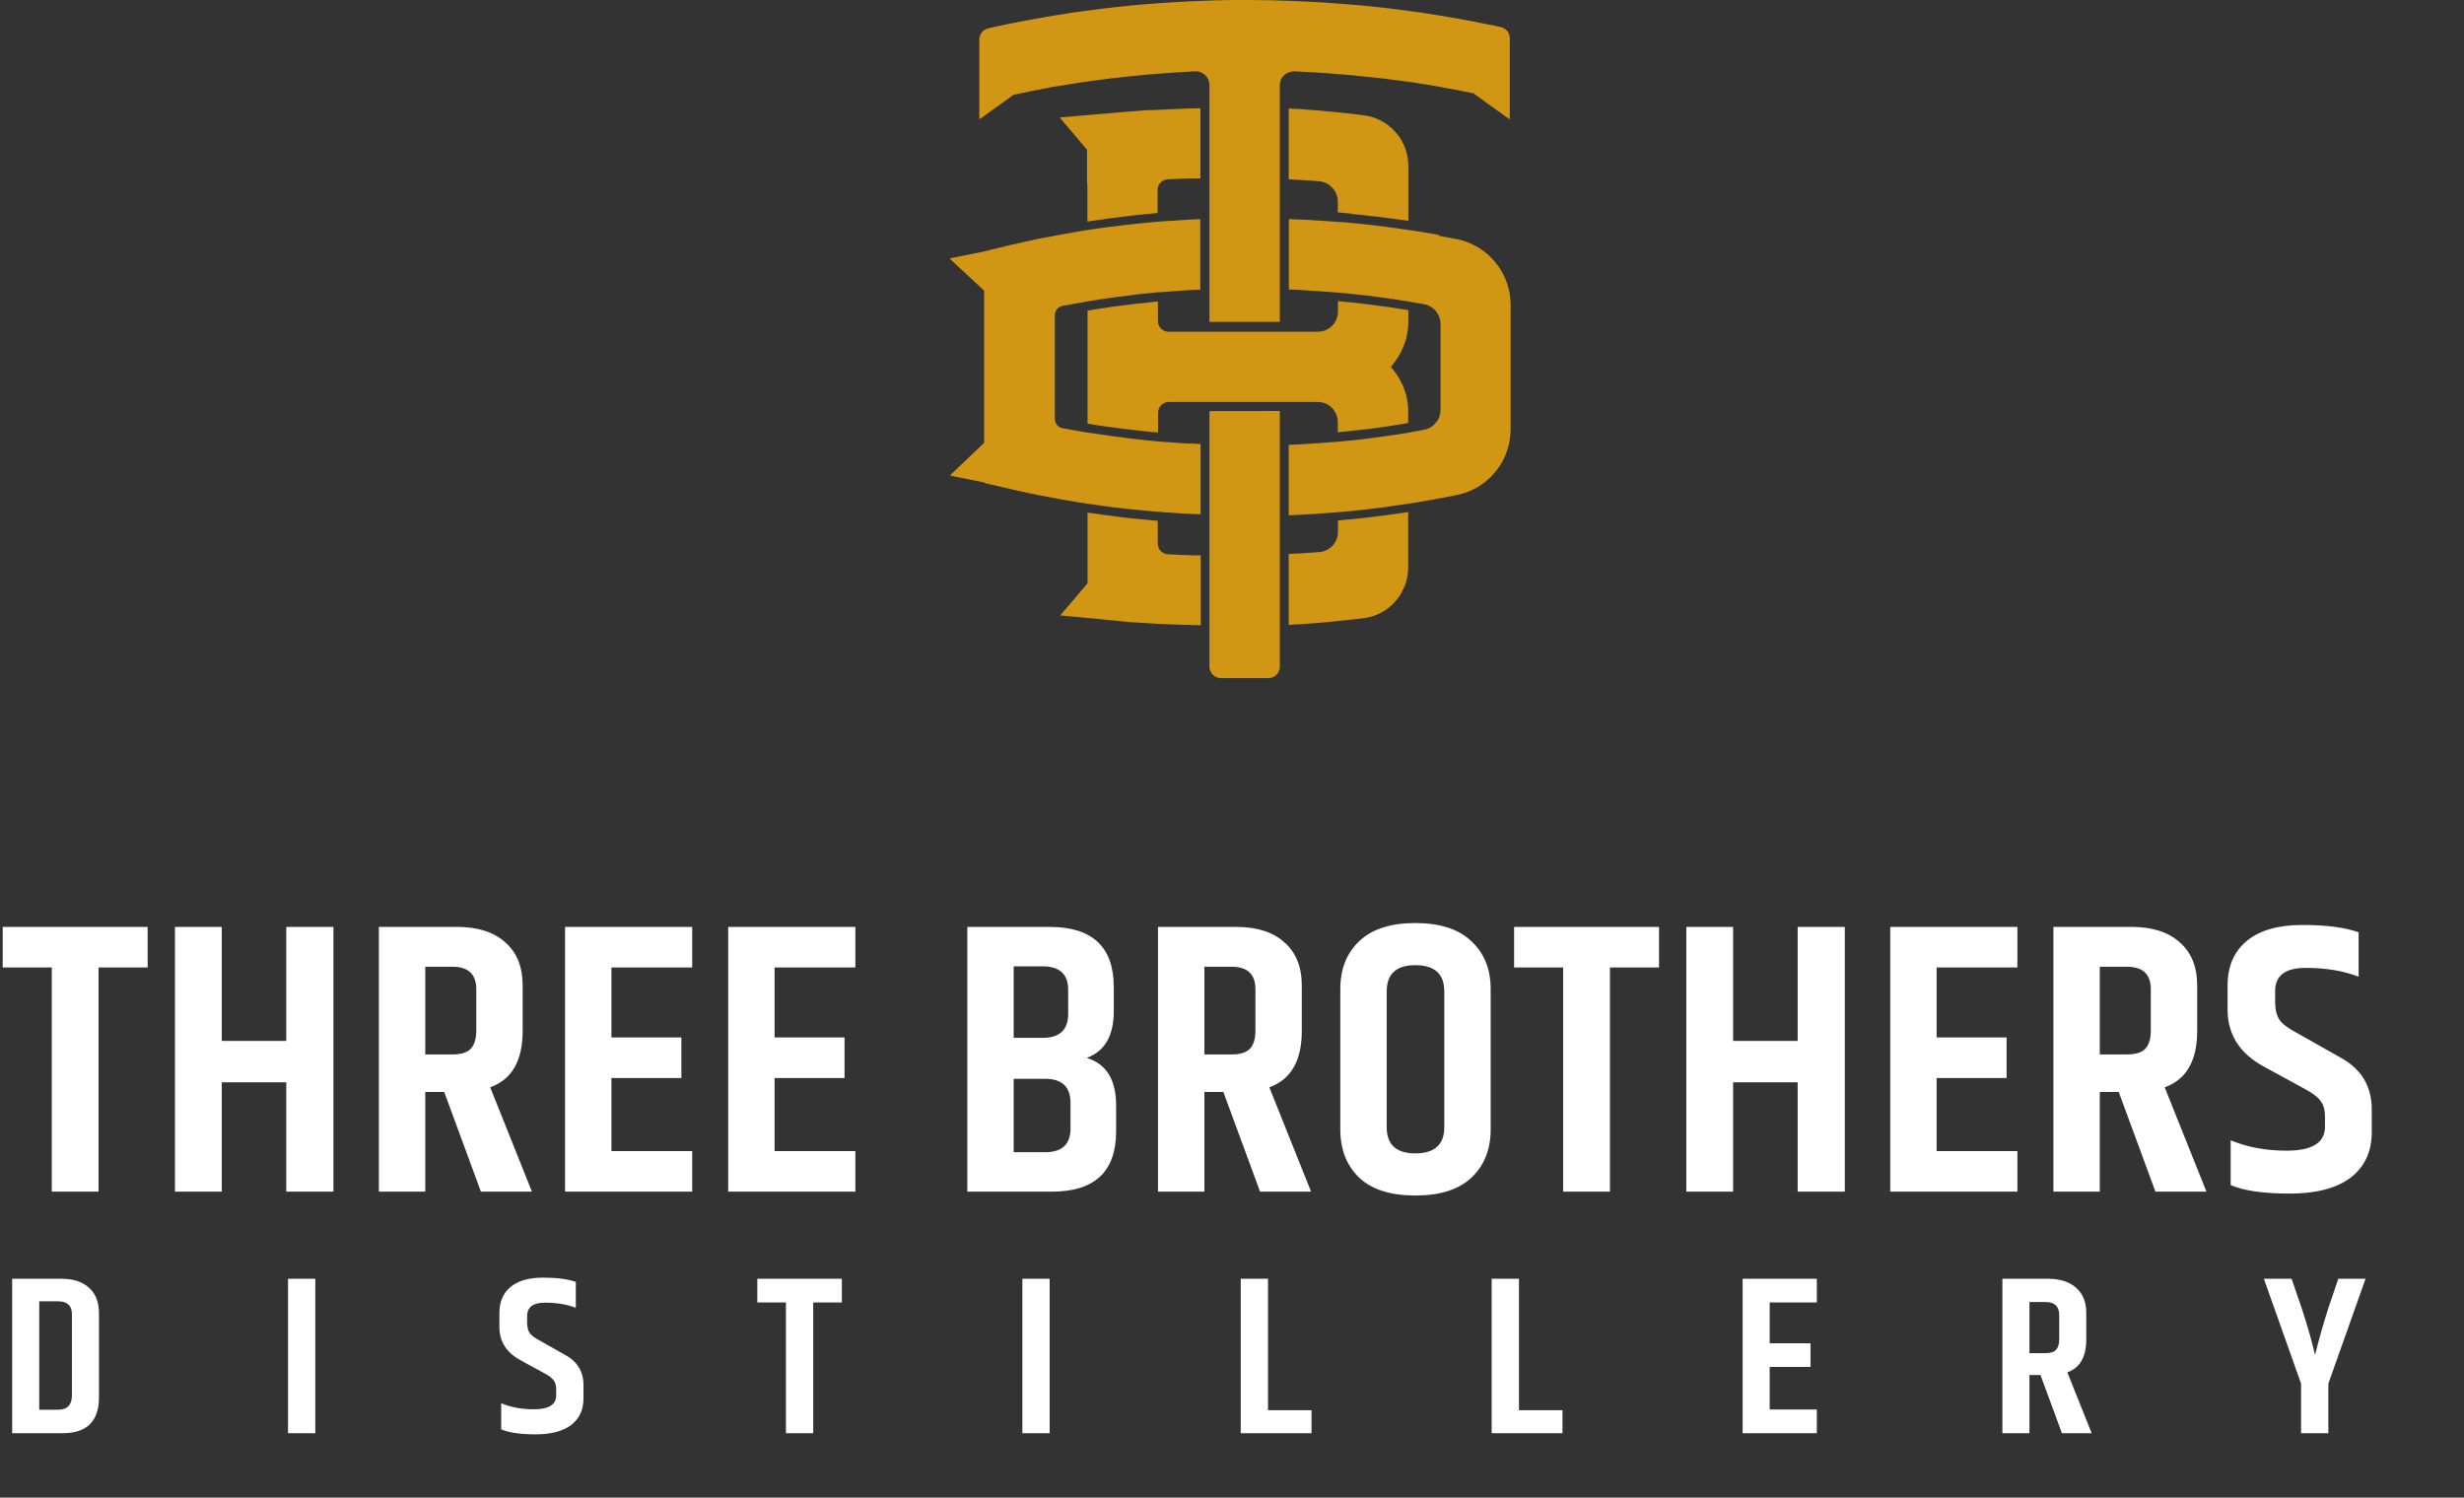
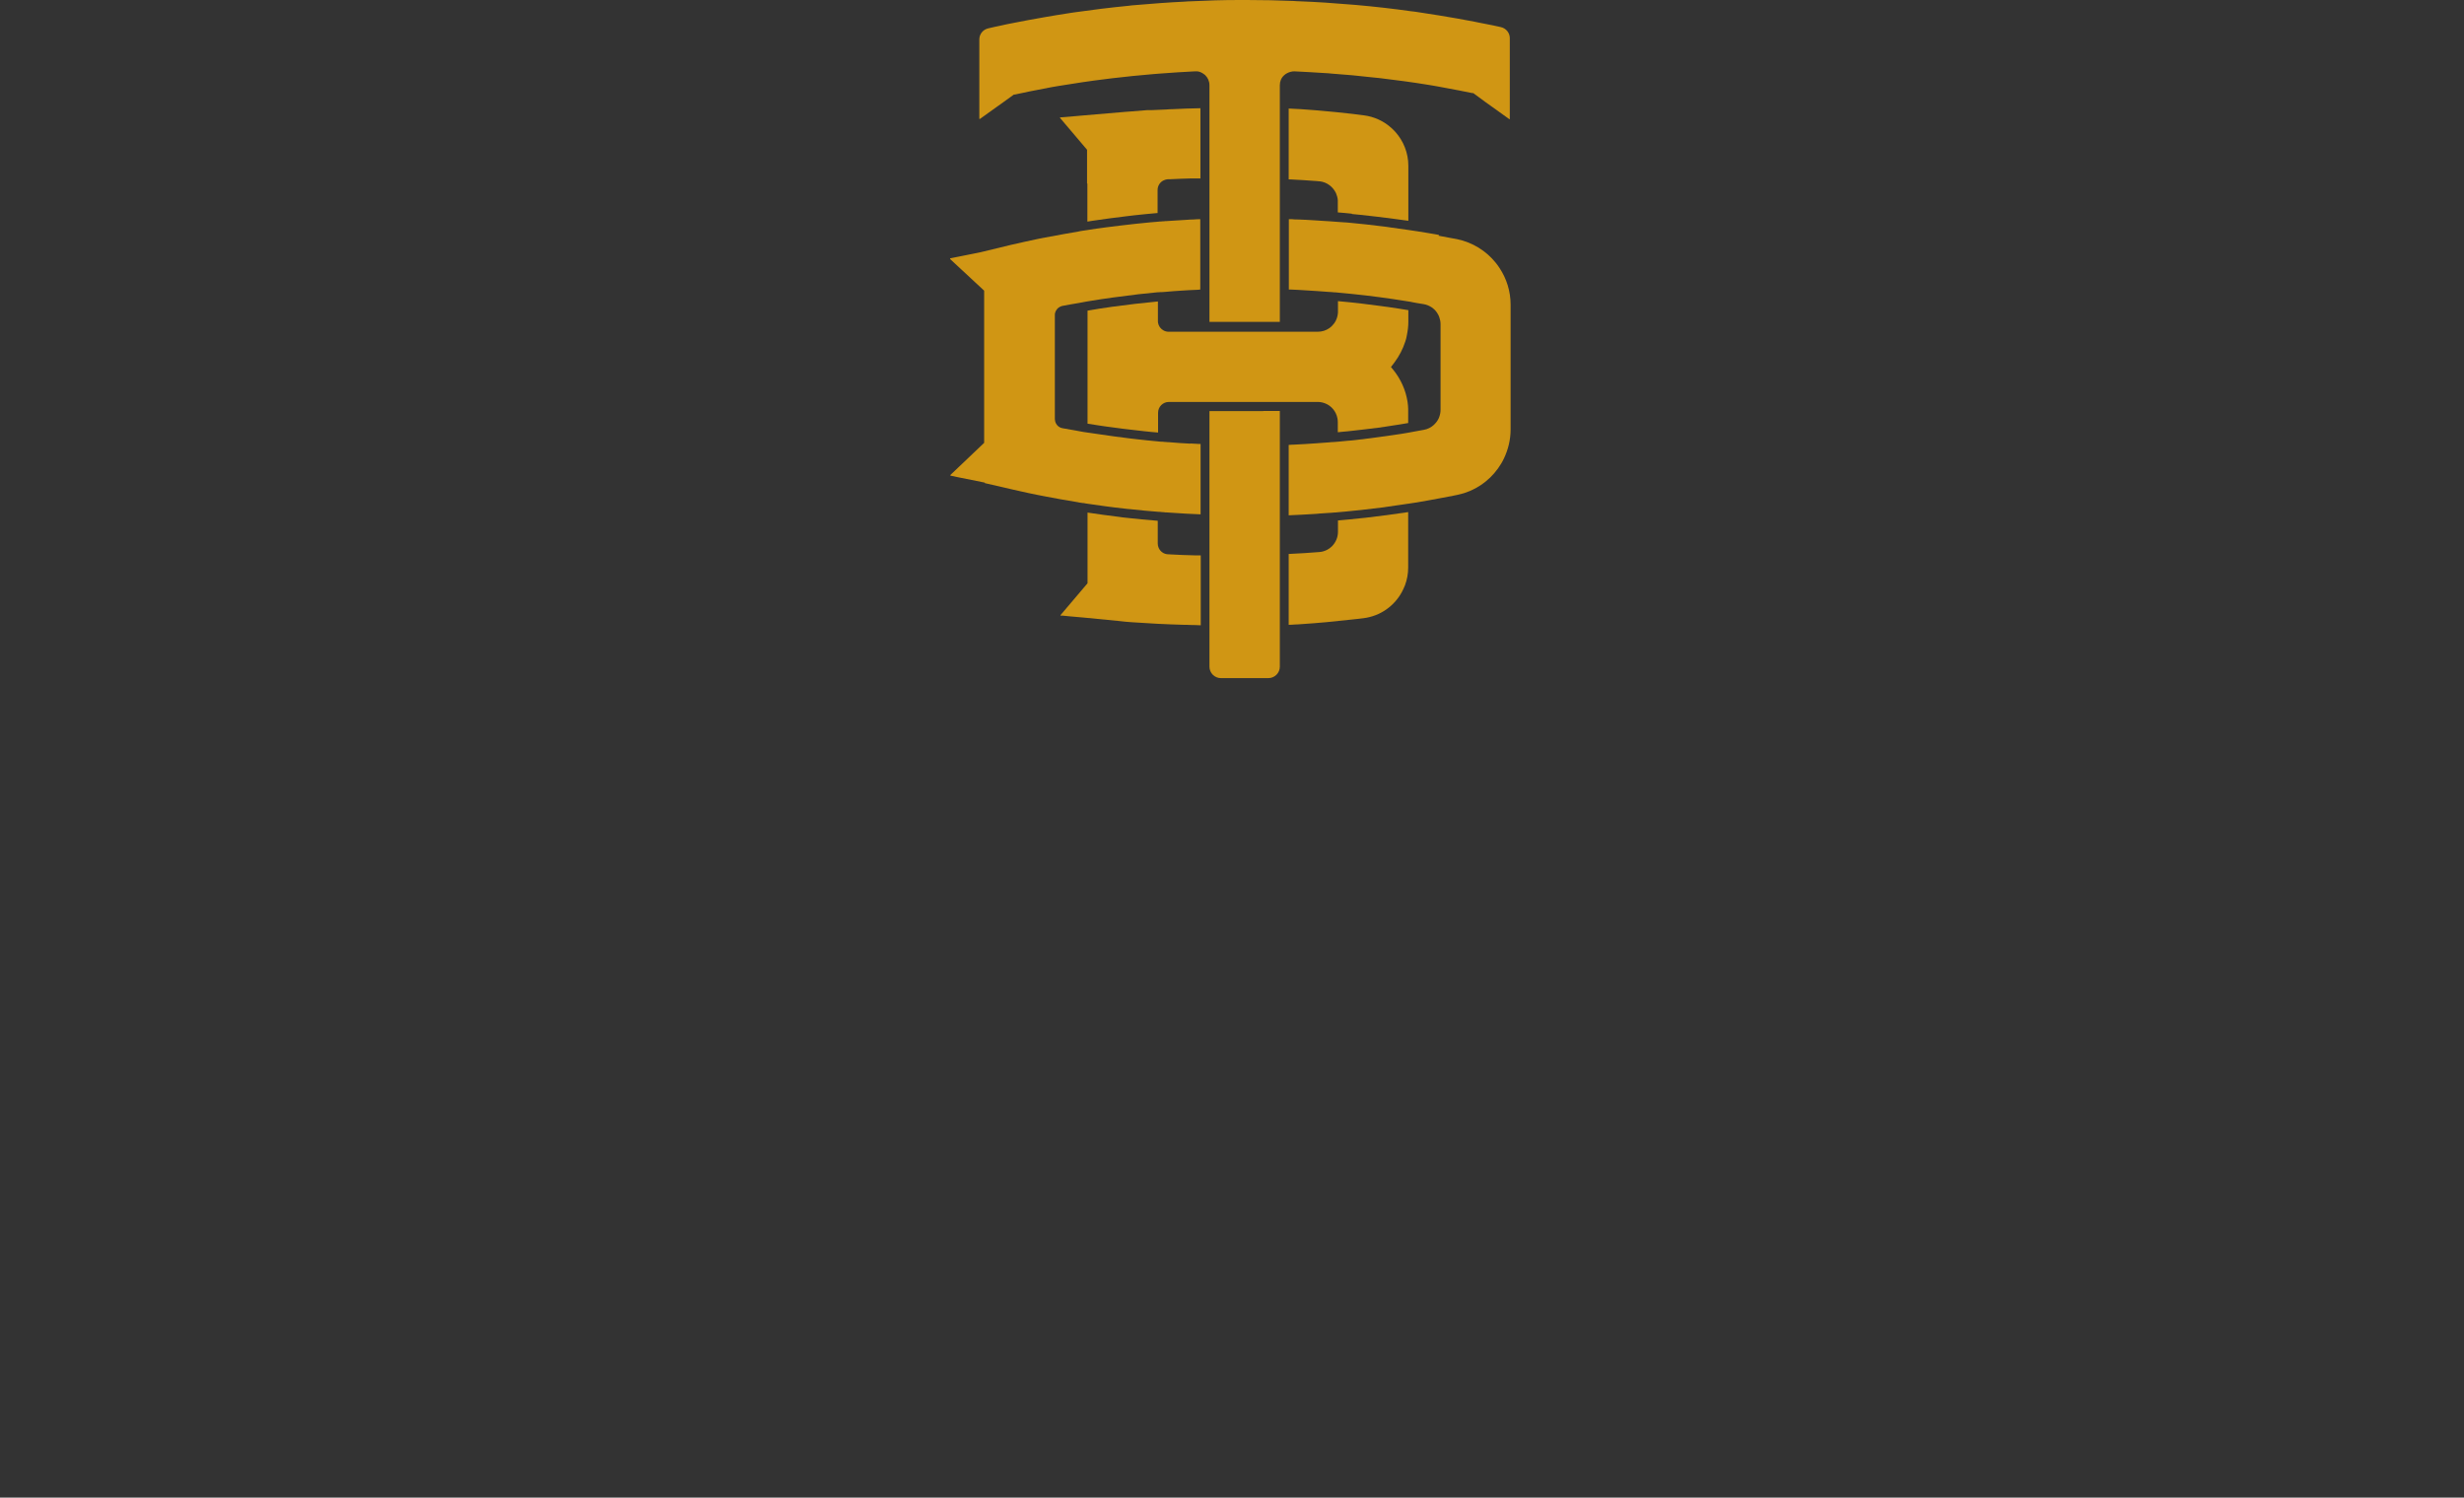
<svg xmlns="http://www.w3.org/2000/svg" width="153" height="93" viewBox="0 0 153 93" fill="none">
  <rect x="0" y="0" width="153" height="93" fill="#333333" stroke="none" />
-   <path d="M9.168 57.56V60.08H6.12V74H3.216V60.08H0.168V57.56H9.168ZM17.776 57.56H20.704V74H17.776V67.208H13.768V74H10.864V57.56H13.768V64.64H17.776V57.56ZM26.406 67.808V74H23.526V57.56H28.374C29.67 57.56 30.67 57.88 31.374 58.52C32.094 59.144 32.454 60.04 32.454 61.208V64.016C32.454 65.872 31.782 67.04 30.438 67.52L33.03 74H29.862L27.582 67.808H26.406ZM26.406 60.032V65.48H28.086C28.614 65.48 28.99 65.368 29.214 65.144C29.454 64.904 29.574 64.52 29.574 63.992V61.424C29.574 60.496 29.078 60.032 28.086 60.032H26.406ZM35.086 57.56H42.982V60.08H37.966V64.424H42.31V66.944H37.966V71.48H42.982V74H35.086V57.56ZM45.217 57.56H53.113V60.08H48.097V64.424H52.441V66.944H48.097V71.48H53.113V74H45.217V57.56ZM69.16 61.304V62.792C69.16 64.312 68.6 65.28 67.48 65.696C68.696 66.064 69.304 67.048 69.304 68.648V70.256C69.304 72.752 67.976 74 65.32 74H60.064V57.56H65.176C67.832 57.56 69.16 58.808 69.16 61.304ZM64.744 60.008H62.944V64.448H64.744C65.8 64.448 66.328 63.952 66.328 62.96V61.472C66.328 60.496 65.8 60.008 64.744 60.008ZM66.472 70.088V68.48C66.472 67.488 65.944 66.992 64.888 66.992H62.944V71.552H64.888C65.944 71.552 66.472 71.064 66.472 70.088ZM74.786 67.808V74H71.906V57.56H76.754C78.05 57.56 79.05 57.88 79.754 58.52C80.474 59.144 80.834 60.04 80.834 61.208V64.016C80.834 65.872 80.162 67.04 78.818 67.52L81.41 74H78.242L75.962 67.808H74.786ZM74.786 60.032V65.48H76.466C76.994 65.48 77.37 65.368 77.594 65.144C77.834 64.904 77.954 64.52 77.954 63.992V61.424C77.954 60.496 77.458 60.032 76.466 60.032H74.786ZM89.682 61.568C89.682 60.48 89.082 59.936 87.882 59.936C86.698 59.936 86.106 60.48 86.106 61.568V69.992C86.106 71.08 86.698 71.624 87.882 71.624C89.082 71.624 89.682 71.08 89.682 69.992V61.568ZM83.226 61.424C83.226 60.176 83.618 59.184 84.402 58.448C85.186 57.696 86.346 57.32 87.882 57.32C89.418 57.32 90.578 57.696 91.362 58.448C92.162 59.184 92.562 60.176 92.562 61.424V70.136C92.562 71.384 92.162 72.384 91.362 73.136C90.578 73.872 89.418 74.24 87.882 74.24C86.346 74.24 85.186 73.872 84.402 73.136C83.618 72.384 83.226 71.384 83.226 70.136V61.424ZM103.016 57.56V60.08H99.968V74H97.064V60.08H94.016V57.56H103.016ZM111.624 57.56H114.552V74H111.624V67.208H107.616V74H104.712V57.56H107.616V64.64H111.624V57.56ZM117.373 57.56H125.269V60.08H120.253V64.424H124.597V66.944H120.253V71.48H125.269V74H117.373V57.56ZM130.384 67.808V74H127.504V57.56H132.352C133.648 57.56 134.648 57.88 135.352 58.52C136.072 59.144 136.432 60.04 136.432 61.208V64.016C136.432 65.872 135.76 67.04 134.416 67.52L137.008 74H133.84L131.56 67.808H130.384ZM130.384 60.032V65.48H132.064C132.592 65.48 132.968 65.368 133.192 65.144C133.432 64.904 133.552 64.52 133.552 63.992V61.424C133.552 60.496 133.056 60.032 132.064 60.032H130.384ZM138.32 61.208C138.32 60.008 138.72 59.08 139.52 58.424C140.32 57.768 141.464 57.44 142.952 57.44C144.456 57.44 145.624 57.592 146.456 57.896V60.656C145.528 60.288 144.432 60.104 143.168 60.104C141.904 60.104 141.272 60.584 141.272 61.544V62.192C141.272 62.672 141.36 63.048 141.536 63.32C141.712 63.576 142.056 63.84 142.568 64.112L145.328 65.672C146.624 66.376 147.272 67.448 147.272 68.888V70.304C147.272 71.52 146.832 72.464 145.952 73.136C145.072 73.792 143.816 74.12 142.184 74.12C140.552 74.12 139.328 73.944 138.512 73.592V70.808C139.536 71.24 140.696 71.456 141.992 71.456C143.576 71.456 144.368 70.96 144.368 69.968V69.344C144.368 68.928 144.28 68.608 144.104 68.384C143.944 68.144 143.64 67.904 143.192 67.664L140.552 66.224C139.064 65.408 138.32 64.232 138.32 62.696V61.208ZM4.466 81.608C4.466 81.076 4.177 80.81 3.598 80.81H2.436V87.544H3.598C4.177 87.544 4.466 87.245 4.466 86.648V81.608ZM0.756 79.41H3.808C4.555 79.41 5.129 79.597 5.53 79.97C5.941 80.334 6.146 80.861 6.146 81.552V86.774C6.146 88.258 5.395 89 3.892 89H0.756V79.41ZM17.884 79.41H19.578V89H17.884V79.41ZM31.009 81.538C31.009 80.838 31.242 80.297 31.709 79.914C32.175 79.531 32.843 79.34 33.711 79.34C34.588 79.34 35.27 79.429 35.755 79.606V81.216C35.214 81.001 34.574 80.894 33.837 80.894C33.099 80.894 32.731 81.174 32.731 81.734V82.112C32.731 82.392 32.782 82.611 32.885 82.77C32.987 82.919 33.188 83.073 33.487 83.232L35.097 84.142C35.853 84.553 36.231 85.178 36.231 86.018V86.844C36.231 87.553 35.974 88.104 35.461 88.496C34.947 88.879 34.215 89.07 33.263 89.07C32.311 89.07 31.597 88.967 31.121 88.762V87.138C31.718 87.39 32.395 87.516 33.151 87.516C34.075 87.516 34.537 87.227 34.537 86.648V86.284C34.537 86.041 34.486 85.855 34.383 85.724C34.289 85.584 34.112 85.444 33.851 85.304L32.311 84.464C31.443 83.988 31.009 83.302 31.009 82.406V81.538ZM52.274 79.41V80.88H50.496V89H48.802V80.88H47.024V79.41H52.274ZM63.483 79.41H65.177V89H63.483V79.41ZM77.042 79.41H78.736V87.572H81.438V89H77.042V79.41ZM92.625 79.41H94.319V87.572H97.021V89H92.625V79.41ZM108.208 79.41H112.814V80.88H109.888V83.414H112.422V84.884H109.888V87.53H112.814V89H108.208V79.41ZM126.017 85.388V89H124.337V79.41H127.165C127.921 79.41 128.505 79.597 128.915 79.97C129.335 80.334 129.545 80.857 129.545 81.538V83.176C129.545 84.259 129.153 84.94 128.369 85.22L129.881 89H128.033L126.703 85.388H126.017ZM126.017 80.852V84.03H126.997C127.305 84.03 127.525 83.965 127.655 83.834C127.795 83.694 127.865 83.47 127.865 83.162V81.664C127.865 81.123 127.576 80.852 126.997 80.852H126.017ZM144.577 89H142.883V85.92L140.573 79.41H142.295L142.939 81.286C143.284 82.341 143.555 83.293 143.751 84.142C143.984 83.199 144.255 82.243 144.563 81.272L145.193 79.41H146.887L144.577 85.92V89Z" fill="white" />
  <g clip-path="url(#clip0_2018_5669)">
    <path d="M75.95 24.96H81.82C81.98 24.96 82.12 24.99 82.26 25.04C82.67 25.19 82.97 25.55 83.05 25.99C83.06 26.06 83.07 26.14 83.07 26.22V26.84C83.14 26.84 83.2 26.83 83.27 26.82C83.42 26.81 83.56 26.79 83.71 26.78C84.34 26.71 84.96 26.64 85.58 26.56C85.74 26.54 85.9 26.51 86.06 26.49C86.52 26.42 86.98 26.35 87.44 26.27V25.59C87.44 25.52 87.44 25.46 87.44 25.4C87.44 25.25 87.42 25.1 87.4 24.95C87.29 24.23 86.98 23.54 86.51 22.96L86.37 22.79L86.51 22.61C86.54 22.57 86.57 22.53 86.6 22.49C86.89 22.1 87.11 21.67 87.26 21.21C87.3 21.09 87.33 20.98 87.35 20.86C87.41 20.57 87.45 20.28 87.45 19.99V19.26C87.02 19.19 86.59 19.12 86.16 19.06C85.14 18.92 84.11 18.79 83.08 18.7V19.34C83.08 19.34 83.08 19.39 83.08 19.42C83.06 19.66 82.99 19.87 82.86 20.06C82.77 20.18 82.67 20.29 82.54 20.38C82.34 20.52 82.09 20.6 81.83 20.6H72.56C72.34 20.6 72.15 20.49 72.03 20.33C71.96 20.23 71.91 20.11 71.9 19.98C71.9 19.96 71.9 19.95 71.9 19.93V18.72C70.95 18.81 70 18.92 69.06 19.05C68.55 19.12 68.04 19.2 67.53 19.29V26.31C67.78 26.35 68.04 26.39 68.3 26.43C68.46 26.45 68.62 26.48 68.78 26.5C69.39 26.59 70.01 26.66 70.63 26.73C70.78 26.75 70.92 26.76 71.07 26.78C71.35 26.81 71.63 26.84 71.91 26.86V25.63C71.91 25.26 72.21 24.96 72.58 24.96H75.97H75.95Z" fill="#D09614" />
    <path d="M83.95 13.29C84.12 13.31 84.29 13.32 84.46 13.34C85.16 13.41 85.86 13.5 86.56 13.59C86.76 13.62 86.95 13.64 87.15 13.67C87.25 13.68 87.35 13.7 87.45 13.71V10.3C87.45 9.5 87.15 8.76 86.65 8.2C86.57 8.11 86.48 8.02 86.39 7.94C85.92 7.52 85.33 7.24 84.67 7.16C84.57 7.15 84.46 7.13 84.36 7.12C84.23 7.1 84.1 7.09 83.96 7.07C83.25 6.99 82.56 6.92 81.85 6.86C81.72 6.85 81.6 6.84 81.47 6.83C81 6.79 80.52 6.76 80.02 6.74V11.14C80.11 11.14 80.2 11.14 80.28 11.15C80.72 11.17 81.14 11.2 81.55 11.23C81.67 11.23 81.8 11.25 81.92 11.26C81.93 11.26 81.94 11.26 81.95 11.26C82.4 11.31 82.78 11.61 82.96 12C83.02 12.14 83.06 12.29 83.07 12.44C83.07 12.46 83.07 12.48 83.07 12.5V13.19C83.36 13.21 83.65 13.24 83.94 13.27L83.95 13.29Z" fill="#D09614" />
-     <path d="M72.52 34.42C72.27 34.41 72.05 34.25 71.95 34.03C71.91 33.94 71.89 33.85 71.89 33.75V32.34C71.22 32.29 70.56 32.22 69.9 32.15C69.77 32.14 69.64 32.12 69.51 32.1C68.85 32.02 68.19 31.93 67.53 31.83V36.22L66.3 37.67L65.85 38.2C65.85 38.2 65.85 38.2 65.85 38.22C65.85 38.23 65.86 38.23 65.87 38.23H65.98L66.38 38.27L67.29 38.35L69.51 38.57C69.64 38.58 69.77 38.59 69.91 38.61C70.03 38.62 70.16 38.63 70.29 38.64C71.25 38.71 72.39 38.77 73.52 38.8C73.64 38.8 73.77 38.8 73.89 38.81C74.12 38.81 74.34 38.82 74.56 38.83V34.49C74.47 34.49 74.37 34.49 74.28 34.49C73.67 34.48 73.09 34.45 72.53 34.42H72.52Z" fill="#D09614" />
+     <path d="M72.52 34.42C72.27 34.41 72.05 34.25 71.95 34.03C71.91 33.94 71.89 33.85 71.89 33.75V32.34C71.22 32.29 70.56 32.22 69.9 32.15C69.77 32.14 69.64 32.12 69.51 32.1C68.85 32.02 68.19 31.93 67.53 31.83V36.22L66.3 37.67L65.85 38.2C65.85 38.2 65.85 38.2 65.85 38.22C65.85 38.23 65.86 38.23 65.87 38.23H65.98L66.38 38.27L67.29 38.35C69.64 38.58 69.77 38.59 69.91 38.61C70.03 38.62 70.16 38.63 70.29 38.64C71.25 38.71 72.39 38.77 73.52 38.8C73.64 38.8 73.77 38.8 73.89 38.81C74.12 38.81 74.34 38.82 74.56 38.83V34.49C74.47 34.49 74.37 34.49 74.28 34.49C73.67 34.48 73.09 34.45 72.53 34.42H72.52Z" fill="#D09614" />
    <path d="M84.42 32.19C83.97 32.24 83.52 32.28 83.08 32.32V33.03C83.08 33.38 82.93 33.7 82.7 33.93C82.61 34.02 82.51 34.09 82.39 34.15C82.25 34.22 82.09 34.27 81.93 34.28C81.34 34.33 80.69 34.37 80.02 34.4V38.8C80.15 38.8 80.28 38.79 80.41 38.78C80.53 38.78 80.66 38.77 80.78 38.76C81.87 38.69 82.9 38.59 83.96 38.47C84.08 38.46 84.21 38.44 84.33 38.43C84.44 38.42 84.55 38.4 84.66 38.39C85.71 38.26 86.58 37.63 87.05 36.76C87.12 36.63 87.18 36.49 87.24 36.35C87.37 36 87.44 35.63 87.44 35.25V31.8C86.57 31.93 85.69 32.05 84.81 32.15C84.68 32.16 84.55 32.18 84.41 32.19H84.42Z" fill="#D09614" />
    <path d="M67.52 11.4V13.76C67.65 13.74 67.78 13.72 67.91 13.7C68.58 13.6 69.26 13.51 69.93 13.43C70.1 13.41 70.26 13.39 70.43 13.37C70.9 13.32 71.38 13.27 71.86 13.23C71.86 13.23 71.87 13.23 71.88 13.23V11.8C71.88 11.53 72.04 11.29 72.28 11.19C72.35 11.16 72.43 11.14 72.51 11.13C72.56 11.13 72.61 11.13 72.66 11.13C73.08 11.11 73.52 11.09 73.97 11.08C74.1 11.08 74.23 11.08 74.35 11.08C74.41 11.08 74.47 11.08 74.54 11.08V6.72C73.97 6.73 73.38 6.75 72.79 6.78C72.66 6.78 72.53 6.79 72.41 6.8C72.1 6.81 71.79 6.83 71.48 6.84H71.22L70.23 6.92L69.83 6.95L67.25 7.17L66.8 7.21L65.84 7.29C65.84 7.29 65.83 7.29 65.82 7.3C65.82 7.31 65.82 7.32 65.82 7.32L67.5 9.3V11.4H67.52Z" fill="#D09614" />
    <path d="M89.36 14.59C88.9 14.51 88.45 14.43 87.99 14.36C87.9 14.35 87.81 14.33 87.72 14.32C87.63 14.31 87.54 14.29 87.45 14.28C87.09 14.23 86.74 14.18 86.38 14.13C86.18 14.1 85.99 14.07 85.79 14.05C85.16 13.97 84.52 13.9 83.88 13.84C83.71 13.82 83.54 13.81 83.36 13.8C83.27 13.8 83.17 13.78 83.08 13.78C82.99 13.78 82.9 13.76 82.81 13.76C82.72 13.76 82.63 13.74 82.54 13.74C82.38 13.73 82.22 13.72 82.05 13.71C81.9 13.7 81.75 13.69 81.6 13.68C81.27 13.66 80.95 13.64 80.62 13.63C80.48 13.63 80.34 13.63 80.21 13.61C80.15 13.61 80.09 13.61 80.03 13.61V17.98C80.03 17.98 80.1 17.98 80.14 17.98C80.45 17.99 80.77 18.01 81.08 18.03C81.57 18.06 82.05 18.09 82.54 18.13C82.63 18.13 82.72 18.14 82.81 18.15C82.9 18.15 82.99 18.16 83.08 18.17C83.36 18.19 83.64 18.23 83.92 18.25C85.11 18.37 86.28 18.53 87.45 18.72C87.54 18.73 87.63 18.75 87.72 18.77C87.81 18.79 87.9 18.8 87.99 18.82C88.13 18.84 88.28 18.87 88.42 18.89C88.59 18.92 88.75 18.99 88.89 19.08C89.04 19.18 89.16 19.3 89.25 19.45C89.3 19.53 89.34 19.6 89.37 19.69C89.42 19.83 89.45 19.98 89.45 20.13V25.45C89.45 25.6 89.42 25.75 89.37 25.89C89.35 25.95 89.32 26.02 89.28 26.08C89.22 26.19 89.14 26.28 89.05 26.37C88.88 26.53 88.66 26.65 88.42 26.69C88.27 26.72 88.13 26.74 87.98 26.77C87.89 26.79 87.8 26.8 87.71 26.82C87.62 26.84 87.53 26.85 87.44 26.87C87.17 26.92 86.9 26.96 86.62 27C86.46 27.02 86.3 27.05 86.14 27.07C85.47 27.17 84.8 27.25 84.13 27.33C83.98 27.35 83.84 27.36 83.69 27.37C83.48 27.39 83.28 27.41 83.07 27.43C82.98 27.43 82.89 27.45 82.8 27.45C82.71 27.45 82.62 27.46 82.53 27.47C82.39 27.48 82.25 27.49 82.11 27.5C81.98 27.51 81.84 27.52 81.71 27.53C81.27 27.56 80.82 27.59 80.38 27.61C80.26 27.61 80.14 27.62 80.02 27.63V32C80.53 31.98 81.05 31.95 81.56 31.92C81.69 31.92 81.81 31.9 81.94 31.89C82.14 31.88 82.33 31.86 82.53 31.85C82.62 31.85 82.71 31.84 82.8 31.83C82.89 31.83 82.98 31.82 83.07 31.81C83.42 31.78 83.77 31.75 84.11 31.71C84.24 31.7 84.37 31.68 84.51 31.67C85.36 31.58 86.2 31.47 87.03 31.34C87.16 31.32 87.3 31.3 87.43 31.28C87.43 31.28 87.44 31.28 87.45 31.28C87.54 31.27 87.62 31.25 87.7 31.24C87.79 31.23 87.88 31.21 87.97 31.2C88.43 31.12 88.9 31.04 89.36 30.95C89.74 30.88 90.12 30.81 90.5 30.73C90.64 30.7 90.78 30.66 90.92 30.62C91.9 30.31 92.71 29.64 93.22 28.78C93.28 28.68 93.34 28.57 93.39 28.46C93.65 27.91 93.8 27.3 93.8 26.67V18.92C93.8 18.09 93.55 17.3 93.11 16.64C93.04 16.53 92.96 16.42 92.87 16.31C92.28 15.58 91.44 15.05 90.47 14.85C90.32 14.82 90.18 14.8 90.03 14.77C89.8 14.73 89.57 14.68 89.34 14.64C89.34 14.64 89.33 14.64 89.32 14.64L89.36 14.59Z" fill="#D09614" />
    <path d="M73.92 27.55C73.48 27.53 73.04 27.5 72.6 27.46C72.55 27.46 72.49 27.46 72.44 27.45C72.36 27.45 72.28 27.44 72.2 27.43C72.19 27.43 72.18 27.43 72.16 27.43C72.07 27.43 71.98 27.42 71.89 27.41C71.47 27.37 71.05 27.33 70.63 27.28C70.48 27.26 70.34 27.25 70.19 27.23C69.53 27.15 68.87 27.06 68.21 26.96C68.05 26.94 67.89 26.91 67.73 26.89C67.66 26.88 67.59 26.87 67.52 26.86C67.43 26.85 67.34 26.83 67.25 26.82C67.16 26.8 67.07 26.79 66.98 26.77C66.64 26.71 66.31 26.65 65.97 26.59C65.74 26.55 65.57 26.37 65.52 26.16C65.52 26.12 65.5 26.08 65.5 26.03V19.57C65.5 19.52 65.5 19.46 65.52 19.41C65.57 19.25 65.68 19.11 65.84 19.04C65.88 19.02 65.91 19.01 65.95 19C66.28 18.93 66.62 18.88 66.96 18.82C67.05 18.8 67.14 18.79 67.23 18.77C67.32 18.75 67.41 18.74 67.5 18.72C68.56 18.54 69.63 18.4 70.71 18.27C71.1 18.23 71.48 18.19 71.87 18.15C71.93 18.15 71.99 18.15 72.04 18.14C72.07 18.14 72.11 18.14 72.14 18.14C72.23 18.14 72.32 18.12 72.41 18.12C72.72 18.09 73.02 18.07 73.33 18.05C73.64 18.03 73.94 18.01 74.25 18C74.34 18 74.44 17.99 74.53 17.98V13.61C74.39 13.61 74.24 13.62 74.1 13.63C73.96 13.63 73.83 13.64 73.69 13.65C73.37 13.67 73.05 13.69 72.73 13.71C72.63 13.71 72.52 13.73 72.42 13.73C72.37 13.73 72.33 13.73 72.28 13.74C72.23 13.74 72.19 13.74 72.14 13.75C72.05 13.75 71.96 13.76 71.87 13.77C71.58 13.79 71.29 13.82 71 13.85C70.83 13.87 70.66 13.89 70.5 13.9C69.89 13.97 69.27 14.04 68.66 14.12C68.46 14.15 68.27 14.17 68.07 14.2C67.88 14.23 67.69 14.26 67.49 14.29C67.4 14.3 67.31 14.32 67.22 14.33C67.13 14.34 67.04 14.36 66.95 14.38C66.37 14.48 65.79 14.58 65.22 14.69C65.11 14.71 65 14.73 64.89 14.75C64.77 14.77 64.65 14.8 64.53 14.82C63.95 14.94 63.37 15.07 62.8 15.2L60.9 15.66L59.56 15.93L59 16.04C59 16.04 58.99 16.04 58.98 16.05C58.98 16.06 58.98 16.07 58.98 16.07L59.14 16.22L61.11 18.05V27.5L59.03 29.48L59.01 29.5C59.01 29.5 59.01 29.5 59.01 29.52C59.01 29.53 59.02 29.53 59.03 29.54L59.51 29.64L61.15 29.97V30L62.84 30.39C63.03 30.43 63.23 30.48 63.42 30.52C63.57 30.55 63.72 30.59 63.87 30.62C64.22 30.69 64.57 30.77 64.92 30.83C65.57 30.96 66.23 31.07 66.89 31.18C66.92 31.18 66.95 31.19 66.98 31.2C67.07 31.21 67.16 31.23 67.25 31.24H67.3C67.37 31.26 67.45 31.27 67.52 31.28C68.28 31.39 69.04 31.5 69.8 31.58C69.93 31.6 70.06 31.61 70.2 31.62C70.76 31.68 71.33 31.74 71.89 31.78C71.98 31.78 72.07 31.79 72.16 31.8C72.23 31.8 72.29 31.81 72.36 31.82C72.38 31.82 72.41 31.82 72.43 31.82C72.53 31.82 72.63 31.84 72.74 31.84C73.34 31.88 73.94 31.92 74.55 31.94V27.57C74.47 27.57 74.38 27.57 74.3 27.56C74.17 27.56 74.05 27.54 73.92 27.54V27.55Z" fill="#D09614" />
    <path d="M78.44 25.53H78.07H77.33H76.96H76.22H75.85H75.1V41.4C75.1 41.79 75.42 42.11 75.81 42.11H78.76C79.15 42.11 79.47 41.79 79.47 41.4V25.52H79.24H78.44V25.53Z" fill="#D09614" />
    <path d="M77.43 0C77.43 0 77.36 0 77.33 0C77.21 0 77.09 0 76.96 0C75.95 0 74.95 0.03 73.95 0.08C73.83 0.08 73.7 0.09 73.58 0.1C72.53 0.15 71.49 0.23 70.45 0.32C70.32 0.33 70.2 0.34 70.07 0.36C68.94 0.47 67.81 0.61 66.69 0.77C66.56 0.79 66.43 0.81 66.3 0.83C65.83 0.9 65.37 0.98 64.9 1.06C64.16 1.19 63.43 1.32 62.7 1.47C62.63 1.48 62.56 1.5 62.5 1.51C62.36 1.54 62.23 1.57 62.09 1.6C61.85 1.65 61.61 1.7 61.37 1.76C61.04 1.83 60.81 2.12 60.81 2.45V7.37C60.81 7.37 60.81 7.38 60.82 7.39C60.83 7.39 60.84 7.39 60.84 7.39L61.86 6.66L62.17 6.44L62.96 5.87H63.02C63.64 5.73 64.27 5.61 64.9 5.49C64.95 5.49 65 5.47 65.05 5.46C65.14 5.44 65.22 5.43 65.31 5.41C65.45 5.39 65.59 5.36 65.72 5.34C66.69 5.18 67.67 5.03 68.66 4.91C68.79 4.89 68.92 4.88 69.06 4.86C69.91 4.76 70.77 4.67 71.63 4.6C71.76 4.59 71.88 4.58 72.01 4.57C72.74 4.51 73.47 4.47 74.2 4.43C74.25 4.43 74.3 4.43 74.35 4.43C74.5 4.45 74.63 4.51 74.75 4.6C74.78 4.62 74.8 4.64 74.83 4.66C75 4.82 75.1 5.05 75.1 5.29V18.67V19.04V19.4V19.77V19.99H79.47V18.2V5.29C79.47 5.05 79.56 4.83 79.74 4.67C79.8 4.62 79.86 4.57 79.93 4.54C80.07 4.47 80.22 4.43 80.37 4.43C81.02 4.46 81.66 4.5 82.3 4.54C82.43 4.54 82.55 4.56 82.68 4.57C83.55 4.63 84.41 4.71 85.27 4.81C85.4 4.82 85.53 4.84 85.67 4.85C86.67 4.97 87.66 5.1 88.64 5.26C88.78 5.28 88.92 5.31 89.06 5.33C89.17 5.35 89.28 5.37 89.39 5.39C89.53 5.42 89.68 5.44 89.82 5.47C90.36 5.57 90.89 5.67 91.42 5.78H91.48L92.24 6.34L92.55 6.56L93.72 7.4C93.72 7.4 93.73 7.4 93.74 7.4C93.75 7.4 93.75 7.39 93.75 7.38V5.55V5.07V2.37C93.75 2.03 93.51 1.75 93.18 1.68C92.88 1.61 92.58 1.55 92.27 1.49C92.13 1.46 92 1.44 91.86 1.41C91.76 1.39 91.67 1.37 91.57 1.35C90.84 1.21 90.11 1.08 89.37 0.96C88.92 0.89 88.47 0.82 88.02 0.75C87.89 0.73 87.76 0.71 87.63 0.7C86.5 0.54 85.36 0.41 84.22 0.31C84.09 0.3 83.97 0.29 83.84 0.28C82.8 0.19 81.75 0.12 80.7 0.08C80.58 0.08 80.45 0.07 80.33 0.06C79.36 0.02 78.39 0 77.42 0L77.43 0Z" fill="#D09614" />
  </g>
  <defs>
    <clipPath id="clip0_2018_5669">
      <rect width="34.83" height="42.12" fill="white" transform="translate(59)" />
    </clipPath>
  </defs>
</svg>